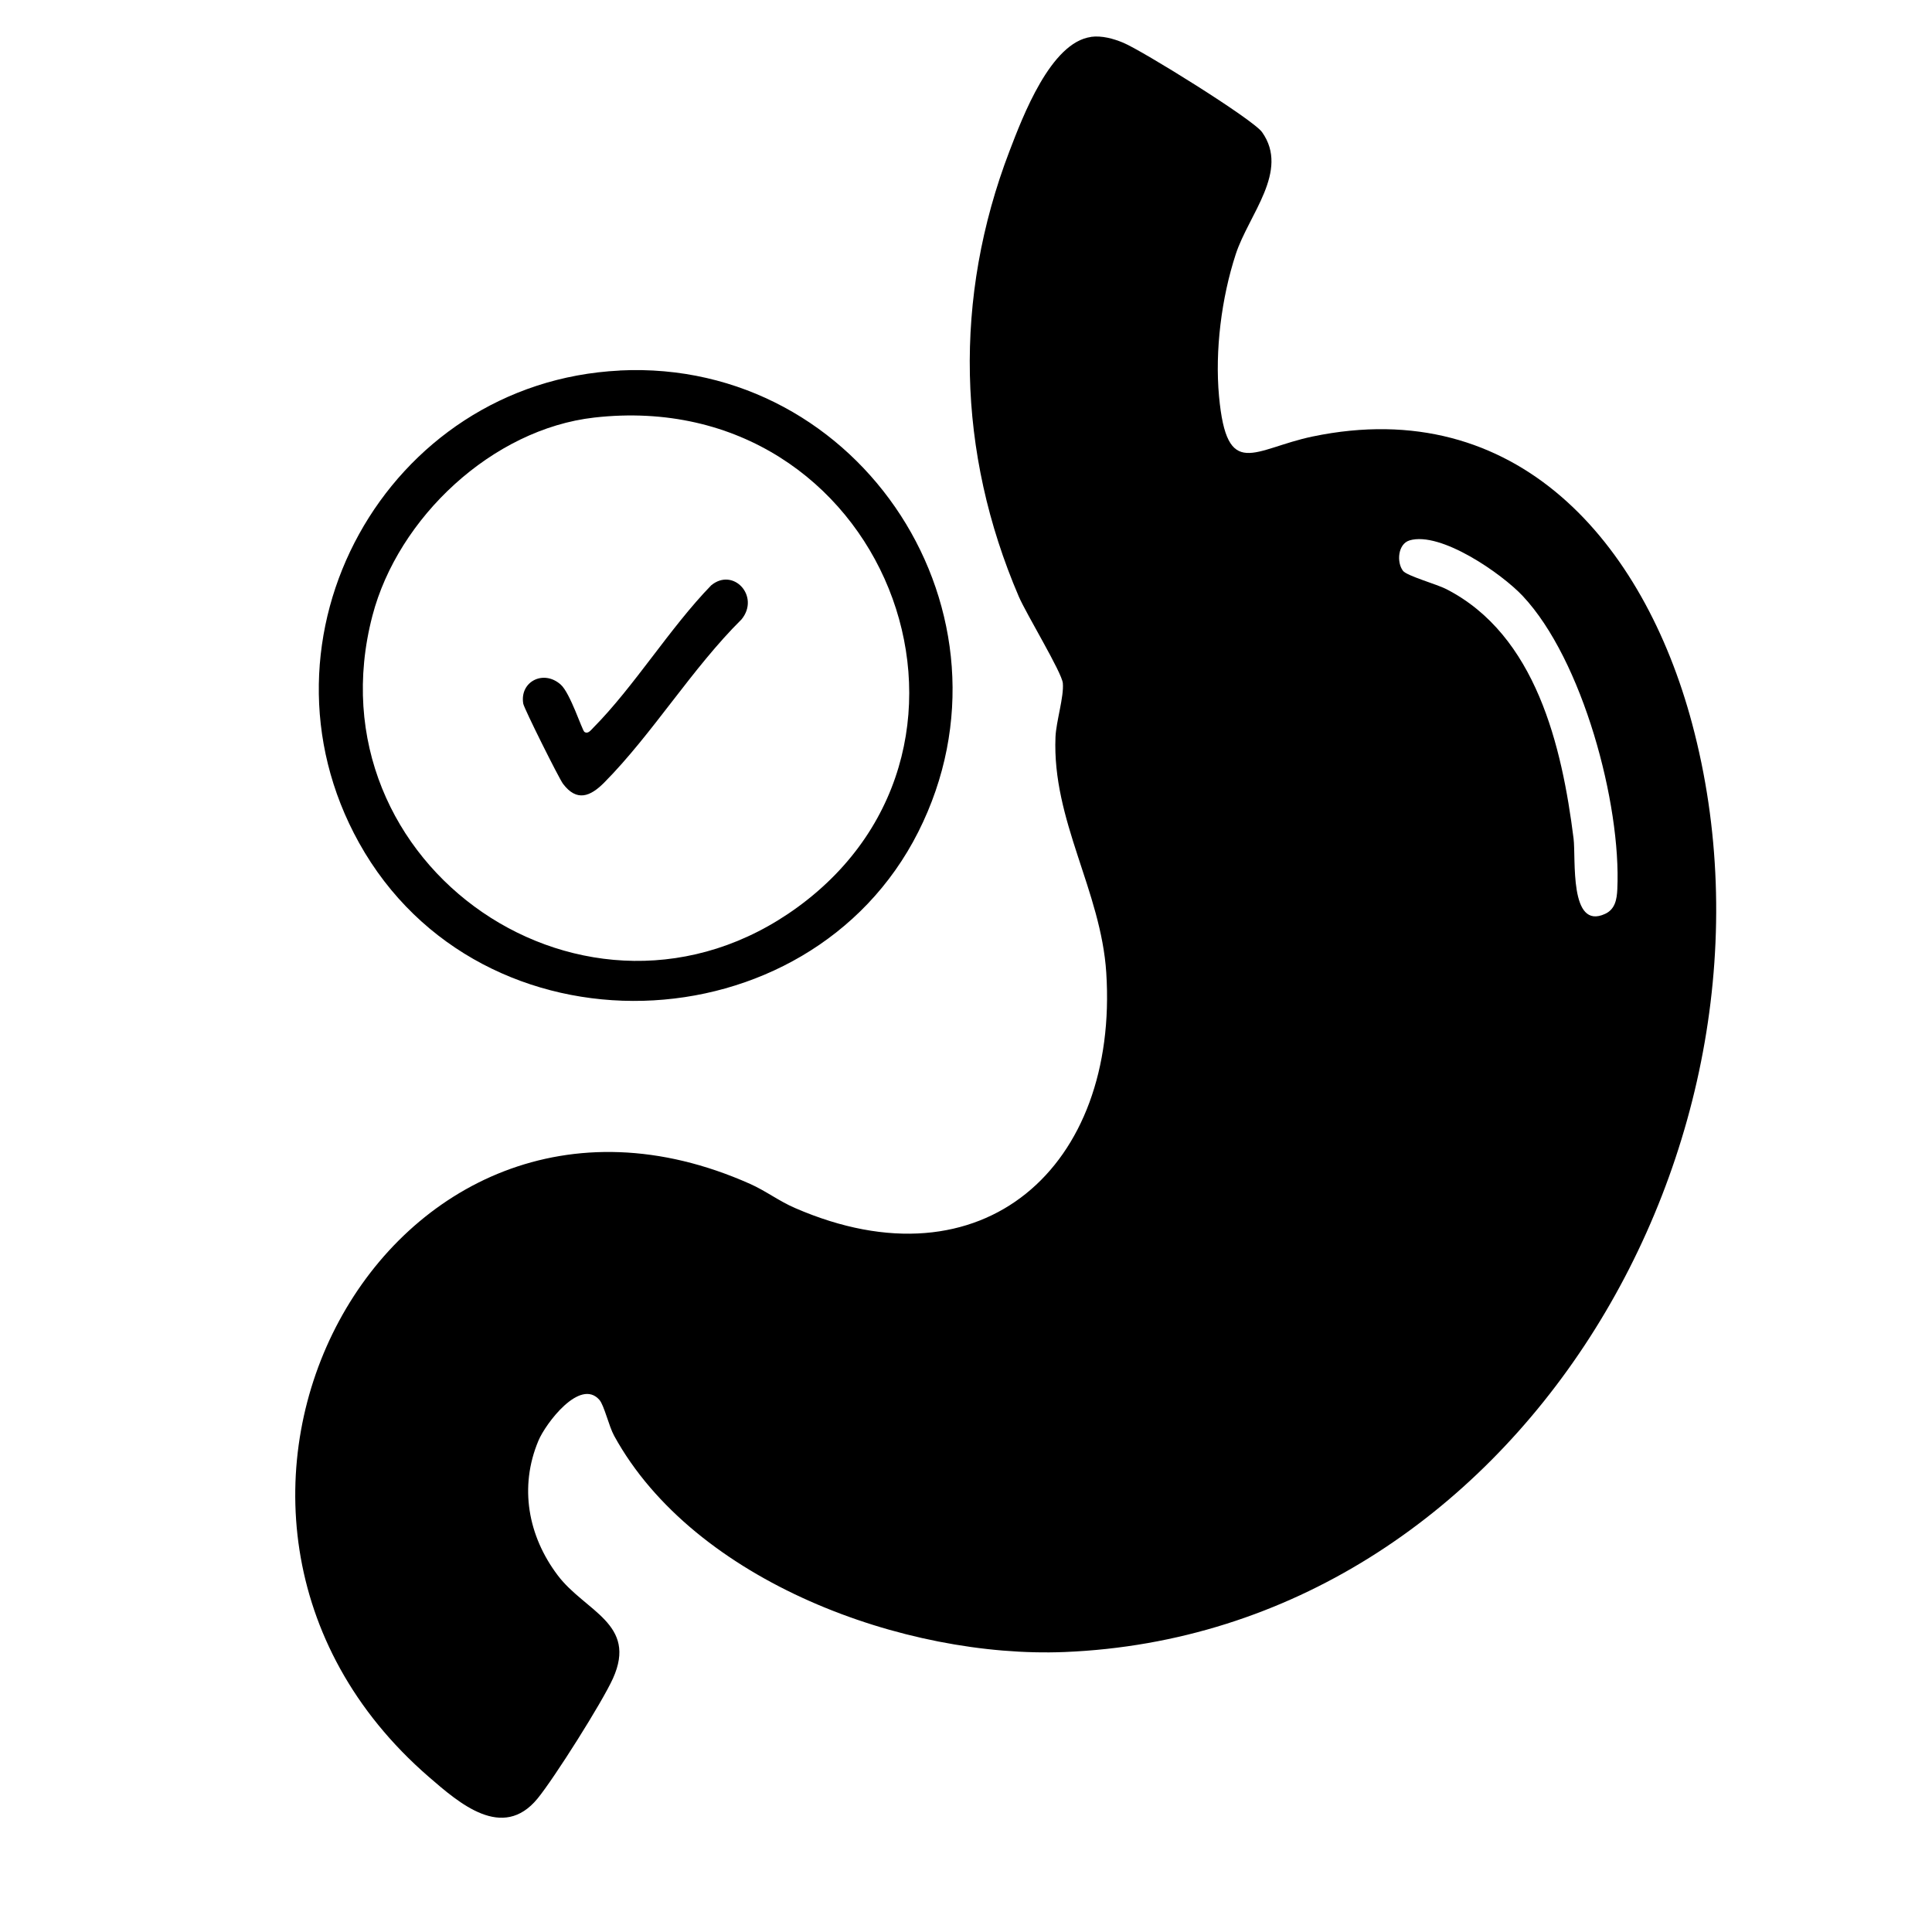
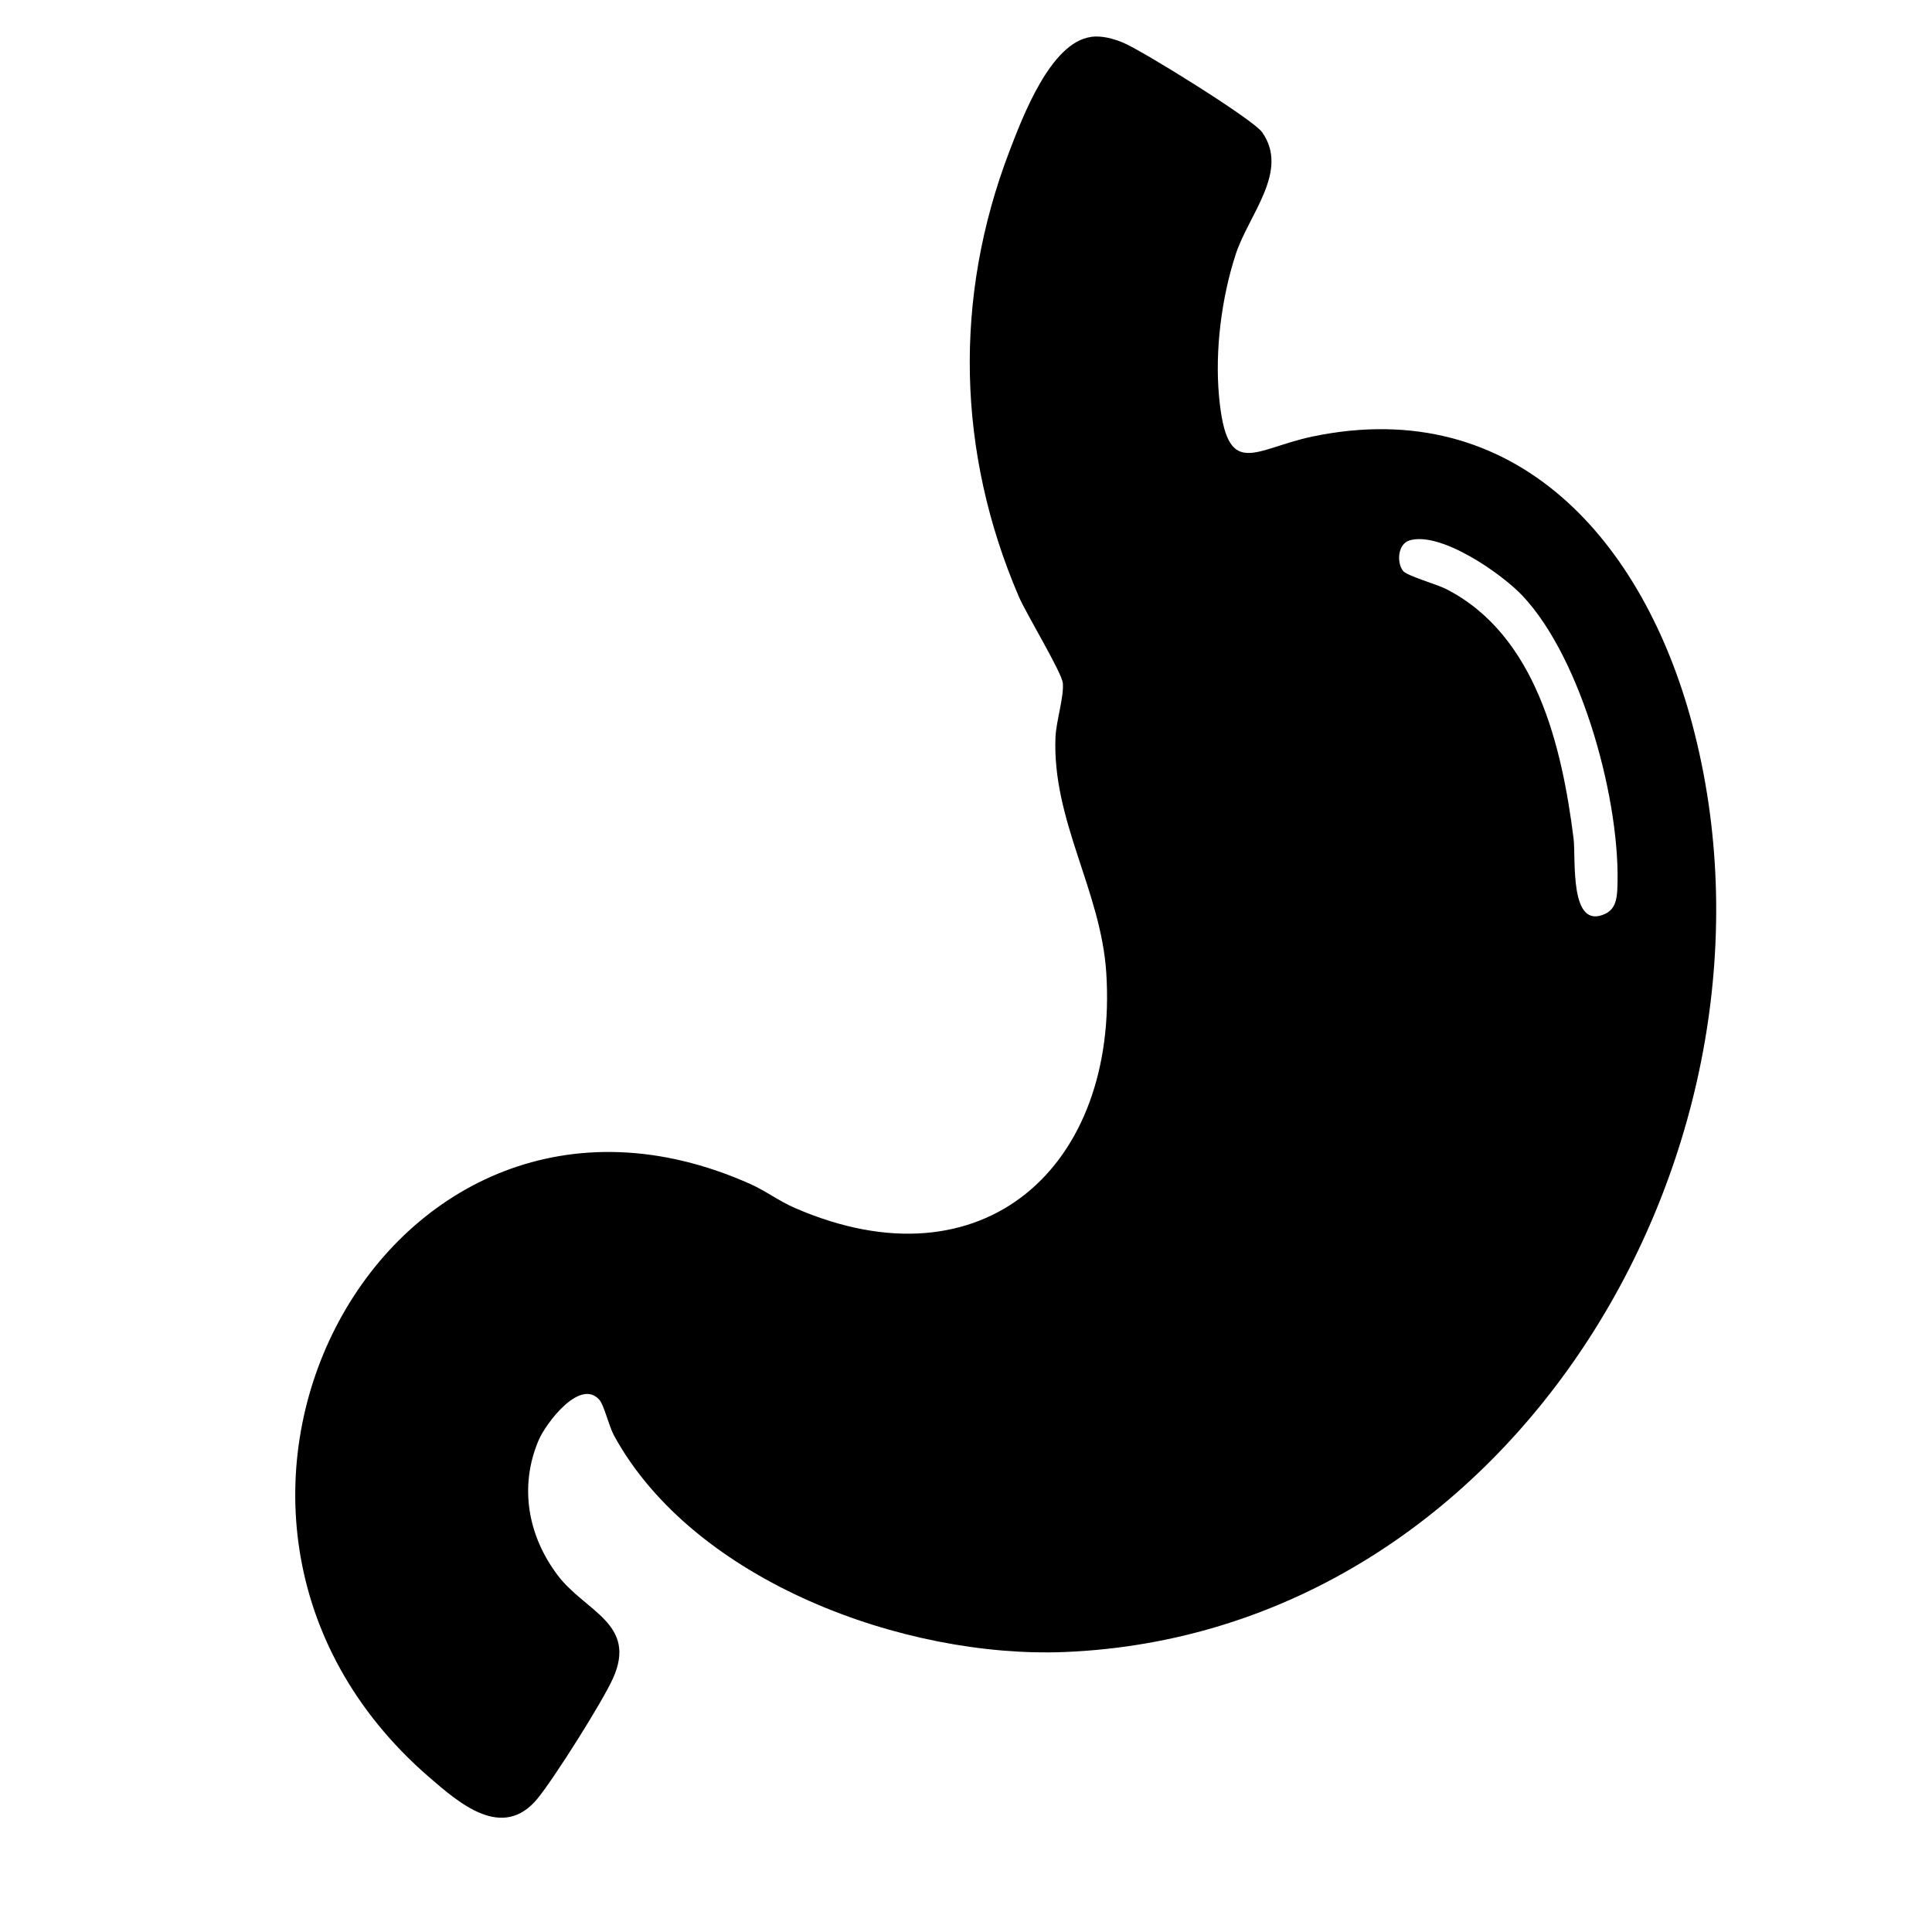
<svg xmlns="http://www.w3.org/2000/svg" fill="none" viewBox="0 0 25 25" height="25" width="25">
  <path fill="black" d="M14.117 0.477C14.257 0.458 14.408 0.5 14.535 0.553C14.777 0.653 16.21 1.541 16.331 1.71C16.69 2.215 16.157 2.777 15.99 3.291C15.806 3.855 15.72 4.536 15.774 5.126C15.876 6.23 16.222 5.807 16.987 5.648C19.628 5.099 21.27 7.021 21.896 9.364C23.338 14.762 19.63 21.137 13.778 21.377C11.713 21.461 8.984 20.469 7.947 18.579C7.878 18.453 7.818 18.185 7.756 18.114C7.505 17.828 7.059 18.422 6.967 18.643C6.716 19.241 6.832 19.876 7.218 20.386C7.57 20.852 8.251 21.01 7.932 21.718C7.794 22.025 7.172 23.009 6.956 23.273C6.503 23.825 5.942 23.333 5.549 22.993C1.607 19.575 5.012 13.229 9.707 15.32C9.909 15.41 10.08 15.542 10.286 15.631C12.729 16.694 14.476 15.086 14.315 12.586C14.247 11.527 13.613 10.617 13.658 9.537C13.666 9.338 13.769 9.016 13.753 8.84C13.741 8.702 13.279 7.943 13.183 7.719C12.383 5.855 12.336 3.854 13.062 1.957C13.234 1.508 13.596 0.549 14.118 0.478L14.117 0.477ZM18.239 6.993C18.088 7.039 18.07 7.276 18.155 7.387C18.205 7.452 18.593 7.56 18.715 7.623C19.877 8.218 20.212 9.659 20.362 10.851C20.394 11.107 20.302 12.044 20.771 11.825C20.9 11.765 20.922 11.637 20.928 11.508C20.98 10.401 20.477 8.534 19.704 7.712C19.434 7.424 18.643 6.872 18.238 6.993H18.239Z" />
-   <path fill="black" d="M8.019 4.794C11.15 4.639 13.297 7.96 11.882 10.766C10.466 13.571 6.223 13.739 4.646 10.906C3.171 8.255 4.996 4.945 8.019 4.795L8.019 4.794ZM7.691 5.403C6.37 5.552 5.15 6.7 4.819 7.968C3.975 11.204 7.623 13.705 10.322 11.738C13.232 9.616 11.431 4.981 7.691 5.403Z" />
-   <path fill="black" d="M7.56 9.469C7.607 9.504 7.644 9.45 7.674 9.42C8.207 8.883 8.666 8.127 9.203 7.574C9.491 7.337 9.837 7.718 9.596 8.014C8.957 8.647 8.443 9.496 7.818 10.127C7.639 10.307 7.464 10.379 7.285 10.142C7.231 10.069 6.782 9.169 6.771 9.106C6.722 8.82 7.034 8.66 7.256 8.859C7.378 8.967 7.533 9.449 7.561 9.469L7.56 9.469Z" />
</svg>